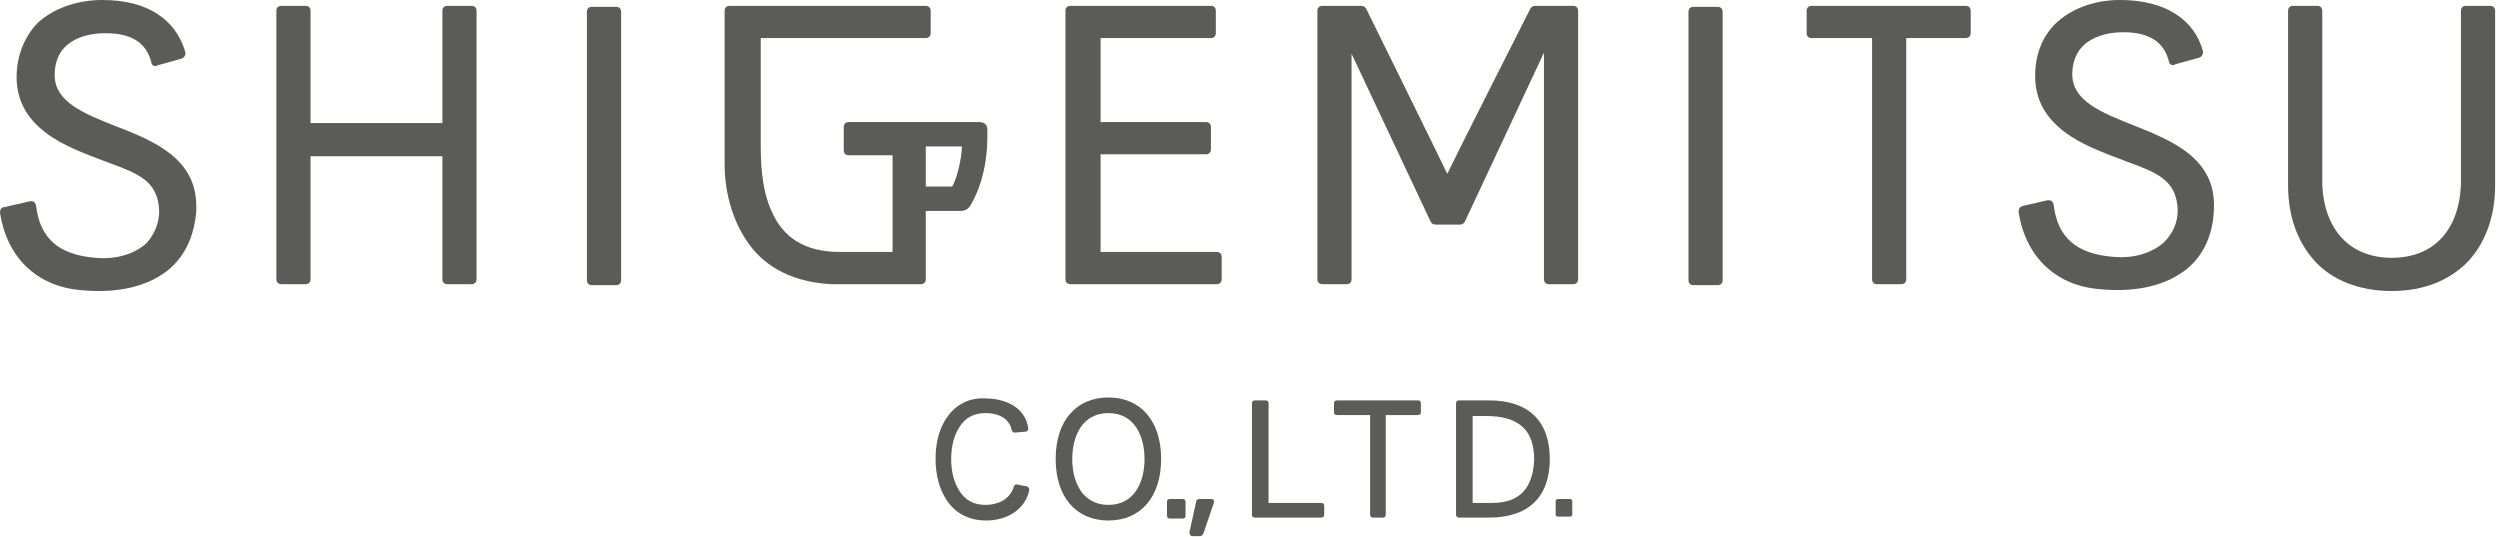
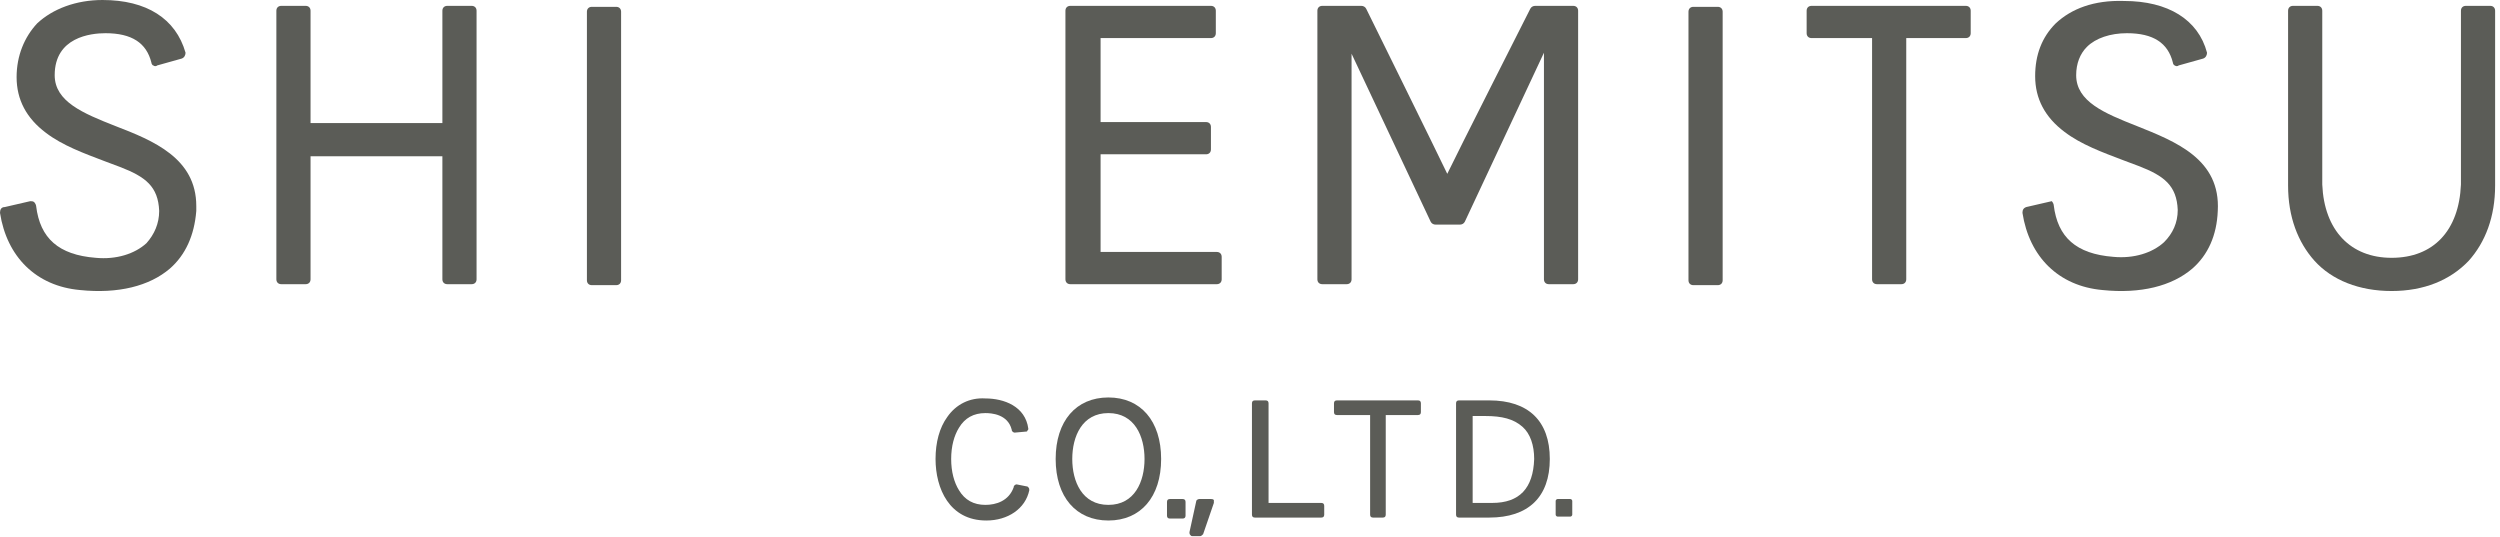
<svg xmlns="http://www.w3.org/2000/svg" version="1.1" id="レイヤー_1" x="0px" y="0px" viewBox="0 0 256 55" style="enable-background:new 0 0 256 55;" xml:space="preserve">
  <style type="text/css">
	.st0{fill:#5B5C57;}
</style>
  <g>
    <path class="st0" d="M45.8,0.6c-0.3,0-0.5,0.2-0.5,0.5c0,0,0,10.6,0,11.5c-0.9,0-12.6,0-13.5,0c0-1,0-11.5,0-11.5   c0-0.3-0.2-0.5-0.5-0.5h-2.5c-0.3,0-0.5,0.2-0.5,0.5v27.5c0,0.3,0.2,0.5,0.5,0.5h2.5c0.3,0,0.5-0.2,0.5-0.5c0,0,0-11.7,0-12.6   c0.9,0,12.6,0,13.5,0c0,1,0,12.6,0,12.6c0,0.3,0.2,0.5,0.5,0.5h2.5c0.3,0,0.5-0.2,0.5-0.5V1.1c0-0.3-0.2-0.5-0.5-0.5H45.8z" />
    <path class="st0" d="M60.6,0.7c-0.3,0-0.5,0.2-0.5,0.5v27.5c0,0.3,0.2,0.5,0.5,0.5h2.5c0.3,0,0.5-0.2,0.5-0.5V1.2   c0-0.3-0.2-0.5-0.5-0.5H60.6z" />
    <path class="st0" d="M109.6,0.6c-0.3,0-0.5,0.2-0.5,0.5v27.5c0,0.3,0.2,0.5,0.5,0.5h15c0.3,0,0.5-0.2,0.5-0.5v-2.3   c0-0.3-0.2-0.5-0.5-0.5c0,0-10.9,0-11.9,0c0-0.9,0-9.1,0-10c0.9,0,10.8,0,10.8,0c0.3,0,0.5-0.2,0.5-0.5V13c0-0.3-0.2-0.5-0.5-0.5   c0,0-9.8,0-10.8,0c0-0.9,0-7.7,0-8.6c1,0,11.3,0,11.3,0c0.3,0,0.5-0.2,0.5-0.5V1.1c0-0.3-0.2-0.5-0.5-0.5H109.6z" />
    <path class="st0" d="M157.2,0.6c-0.2,0-0.4,0.1-0.5,0.3c0,0-7.7,15.2-8.5,16.9c-0.8-1.7-8.3-16.9-8.3-16.9   c-0.1-0.2-0.3-0.3-0.5-0.3h-4c-0.3,0-0.5,0.2-0.5,0.5v27.5c0,0.3,0.2,0.5,0.5,0.5h2.5c0.3,0,0.5-0.2,0.5-0.5c0,0,0-19.4,0-23.1   c1.5,3.2,8.1,17.2,8.1,17.2c0.1,0.2,0.3,0.3,0.5,0.3h2.5c0.2,0,0.4-0.1,0.5-0.3c0,0,6.6-14.1,8.1-17.3c0,3.7,0,23.2,0,23.2   c0,0.3,0.2,0.5,0.5,0.5h2.5c0.3,0,0.5-0.2,0.5-0.5V1.1c0-0.3-0.2-0.5-0.5-0.5H157.2z" />
    <path class="st0" d="M173.4,0.7c-0.3,0-0.5,0.2-0.5,0.5v27.5c0,0.3,0.2,0.5,0.5,0.5h2.5c0.3,0,0.5-0.2,0.5-0.5V1.2   c0-0.3-0.2-0.5-0.5-0.5H173.4z" />
    <path class="st0" d="M185.5,0.6c-0.3,0-0.5,0.2-0.5,0.5v2.3c0,0.3,0.2,0.5,0.5,0.5c0,0,5.3,0,6.2,0c0,1,0,24.7,0,24.7   c0,0.3,0.2,0.5,0.5,0.5h2.5c0.3,0,0.5-0.2,0.5-0.5c0,0,0-23.7,0-24.7c0.9,0,6.1,0,6.1,0c0.3,0,0.5-0.2,0.5-0.5V1.1   c0-0.3-0.2-0.5-0.5-0.5H185.5z" />
    <path class="st0" d="M252.5,0.6c-0.3,0-0.5,0.2-0.5,0.5c0,0,0,17.7,0,17.8c-0.2,4.7-2.8,7.5-7.1,7.5c-4.2,0-6.9-2.8-7.1-7.5   c0,0,0-17.8,0-17.8c0-0.3-0.2-0.5-0.5-0.5h-2.5c-0.3,0-0.5,0.2-0.5,0.5V19c0,3.2,1,5.8,2.7,7.7c1.8,2,4.6,3.1,7.9,3.1   c3.3,0,6-1.1,7.9-3.1c1.7-1.9,2.7-4.5,2.7-7.7V1.1c0-0.3-0.2-0.5-0.5-0.5H252.5z" />
    <path class="st0" d="M97,42.7c-0.8,1.1-1.2,2.6-1.2,4.3c0,3,1.4,6.3,5.2,6.3c2.2,0,4-1.2,4.4-3.1c0-0.1,0-0.2-0.1-0.3   c-0.1-0.1-0.1-0.1-0.2-0.1l-1-0.2c-0.1,0-0.3,0.1-0.3,0.3c-0.5,1.4-1.8,1.8-2.9,1.8c-1.2,0-2.1-0.5-2.7-1.5   c-0.5-0.8-0.8-1.9-0.8-3.2c0-1.3,0.3-2.4,0.8-3.2c0.6-1,1.5-1.5,2.7-1.5c0.6,0,2.3,0.1,2.7,1.7c0,0.2,0.2,0.3,0.3,0.3l1.1-0.1   c0.1,0,0.2,0,0.2-0.1c0.1-0.1,0.1-0.1,0.1-0.2c-0.3-2.3-2.5-3.1-4.4-3.1C99.3,40.7,97.9,41.4,97,42.7z" />
    <path class="st0" d="M113.5,40.7c-3.3,0-5.4,2.4-5.4,6.3c0,3.9,2.1,6.3,5.4,6.3c3.3,0,5.4-2.4,5.4-6.3   C118.9,43.1,116.8,40.7,113.5,40.7z M113.5,51.7c-2.7,0-3.7-2.4-3.7-4.7c0-2.3,1-4.7,3.7-4.7c2.7,0,3.7,2.4,3.7,4.7   C117.2,49.3,116.2,51.7,113.5,51.7z" />
    <path class="st0" d="M119.8,51.1c-0.2,0-0.3,0.1-0.3,0.3v1.4c0,0.2,0.1,0.3,0.3,0.3h1.3c0.2,0,0.3-0.1,0.3-0.3v-1.4   c0-0.2-0.1-0.3-0.3-0.3H119.8z" />
    <path class="st0" d="M122.8,51.1c-0.1,0-0.3,0.1-0.3,0.2l-0.7,3.2c0,0.1,0,0.2,0.1,0.3c0.1,0.1,0.1,0.1,0.2,0.1h0.8   c0.1,0,0.2-0.1,0.3-0.2l1.1-3.2c0-0.1,0-0.2,0-0.3c-0.1-0.1-0.2-0.1-0.3-0.1H122.8z" />
    <path class="st0" d="M128.5,41c-0.2,0-0.3,0.1-0.3,0.3v11.4c0,0.2,0.1,0.3,0.3,0.3h6.8c0.2,0,0.3-0.1,0.3-0.3v-0.9   c0-0.2-0.1-0.3-0.3-0.3c0,0-4.9,0-5.4,0c0-0.6,0-10.2,0-10.2c0-0.2-0.1-0.3-0.3-0.3H128.5z" />
    <path class="st0" d="M136.9,41c-0.2,0-0.3,0.1-0.3,0.3v0.9c0,0.2,0.1,0.3,0.3,0.3c0,0,2.9,0,3.4,0c0,0.6,0,10.2,0,10.2   c0,0.2,0.1,0.3,0.3,0.3h1c0.2,0,0.3-0.1,0.3-0.3c0,0,0-9.6,0-10.2c0.5,0,3.3,0,3.3,0c0.2,0,0.3-0.1,0.3-0.3v-0.9   c0-0.2-0.1-0.3-0.3-0.3H136.9z" />
    <path class="st0" d="M152.5,41h-3.1c-0.2,0-0.3,0.1-0.3,0.3v11.4c0,0.2,0.1,0.3,0.3,0.3h3.1c4,0,6.2-2.1,6.2-6   C158.7,43.1,156.5,41,152.5,41z M152.8,51.5c0,0-1.5,0-2,0c0-0.6,0-8.4,0-8.9c0.4,0,1.3,0,1.3,0c1.7,0,2.9,0.3,3.8,1.1   c0.8,0.7,1.2,1.9,1.2,3.3C157,50,155.6,51.5,152.8,51.5z" />
    <path class="st0" d="M159.5,51.1c-0.1,0-0.2,0.1-0.2,0.2v1.4c0,0.1,0.1,0.2,0.2,0.2h1.3c0.1,0,0.2-0.1,0.2-0.2v-1.4   c0-0.1-0.1-0.2-0.2-0.2H159.5z" />
-     <path class="st0" d="M101.1,13.2c0-0.3-0.2-0.7-0.8-0.7h-7.4h-6h0c-0.3,0-0.5,0.2-0.5,0.5v2.4c0,0.3,0.2,0.5,0.5,0.5h4.5   c0,3.2,0,9.2,0,9.9c-0.7,0-4,0-5.4,0c-3.5,0-5.8-1.4-7-4.2c-1.1-2.4-1.1-5.4-1.1-7c0,0,0-9.7,0-10.7c1,0,16.9,0,16.9,0   c0.3,0,0.5-0.2,0.5-0.5V1.1c0-0.3-0.2-0.5-0.5-0.5H76.1h-1.4c-0.3,0-0.5,0.2-0.5,0.5v15.8c0,2.3,0.6,5.5,2.5,8.1   c1.8,2.5,4.7,3.9,8.4,4.1c0.1,0,0.7,0,0.8,0v0h8.4c0.3,0,0.5-0.2,0.5-0.5v-7c1.1,0,2.7,0,3.5,0c0.7,0,0.9-0.3,1.1-0.6   C100.6,18.9,101.2,16.3,101.1,13.2z M97.5,19.1c-0.1,0-1.6,0-2.7,0V15c2,0,3.6,0,3.7,0C98.5,15.9,98.1,18.1,97.5,19.1z" />
-     <path class="st0" d="M210.5,2.4c-1.4,1.4-2.1,3.2-2.1,5.4c0,2.3,1,4.2,3,5.7c1.7,1.3,3.9,2.1,6,2.9l1.6,0.6c2.6,1,3.9,2,4,4.5   c0,1.3-0.5,2.4-1.4,3.3c-1.2,1.1-3.1,1.7-5.2,1.5c-3.8-0.3-5.7-2-6.1-5.3c0-0.1-0.1-0.3-0.2-0.4c-0.1-0.1-0.3-0.1-0.4-0.1l-2.6,0.6   c-0.3,0.1-0.4,0.3-0.4,0.6c0.7,4.5,3.7,7.5,8.2,7.9c3.9,0.4,7.1-0.4,9.2-2.2c1.6-1.4,2.5-3.4,2.6-5.9c0.3-5.3-4.3-7.1-8.3-8.7   c-3.3-1.3-6.2-2.5-6.2-5.2c0,0,0,0,0,0c0-1.2,0.4-2.2,1.1-2.9c0.9-0.9,2.4-1.4,4.1-1.4c2.7,0,4.2,1,4.7,3c0,0.1,0.1,0.3,0.2,0.3   c0.1,0.1,0.3,0.1,0.4,0l2.5-0.7c0.3-0.1,0.4-0.4,0.4-0.6c-0.9-3.4-4-5.3-8.5-5.3C214.4,0,212.1,0.9,210.5,2.4z" />
+     <path class="st0" d="M210.5,2.4c-1.4,1.4-2.1,3.2-2.1,5.4c0,2.3,1,4.2,3,5.7c1.7,1.3,3.9,2.1,6,2.9l1.6,0.6c2.6,1,3.9,2,4,4.5   c0,1.3-0.5,2.4-1.4,3.3c-1.2,1.1-3.1,1.7-5.2,1.5c-3.8-0.3-5.7-2-6.1-5.3c0-0.1-0.1-0.3-0.2-0.4l-2.6,0.6   c-0.3,0.1-0.4,0.3-0.4,0.6c0.7,4.5,3.7,7.5,8.2,7.9c3.9,0.4,7.1-0.4,9.2-2.2c1.6-1.4,2.5-3.4,2.6-5.9c0.3-5.3-4.3-7.1-8.3-8.7   c-3.3-1.3-6.2-2.5-6.2-5.2c0,0,0,0,0,0c0-1.2,0.4-2.2,1.1-2.9c0.9-0.9,2.4-1.4,4.1-1.4c2.7,0,4.2,1,4.7,3c0,0.1,0.1,0.3,0.2,0.3   c0.1,0.1,0.3,0.1,0.4,0l2.5-0.7c0.3-0.1,0.4-0.4,0.4-0.6c-0.9-3.4-4-5.3-8.5-5.3C214.4,0,212.1,0.9,210.5,2.4z" />
    <path class="st0" d="M3.8,2.4C2.5,3.8,1.7,5.7,1.7,7.9c0,2.3,1,4.2,3,5.7c1.7,1.3,3.9,2.1,6,2.9l1.6,0.6c2.6,1,3.9,2,4,4.5   c0,1.3-0.5,2.4-1.3,3.3c-1.2,1.1-3.1,1.7-5.2,1.5c-3.8-0.3-5.7-2-6.1-5.3c0-0.1-0.1-0.3-0.2-0.4c-0.1-0.1-0.3-0.1-0.4-0.1l-2.6,0.6   C0.1,21.2,0,21.5,0,21.8c0.7,4.5,3.7,7.5,8.2,7.9c3.9,0.4,7.1-0.4,9.2-2.2c1.6-1.4,2.5-3.4,2.7-5.9c0-0.2,0-0.3,0-0.5   c0-4.9-4.4-6.7-8.3-8.2c-3.3-1.3-6.2-2.5-6.2-5.2c0,0,0,0,0,0c0-3.9,3.7-4.3,5.2-4.3c2.7,0,4.2,1,4.7,3c0,0.1,0.1,0.3,0.2,0.3   c0.1,0.1,0.3,0.1,0.4,0l2.5-0.7c0.3-0.1,0.4-0.4,0.4-0.6C18,1.9,15,0,10.5,0C7.8,0,5.4,0.9,3.8,2.4z" />
  </g>
</svg>